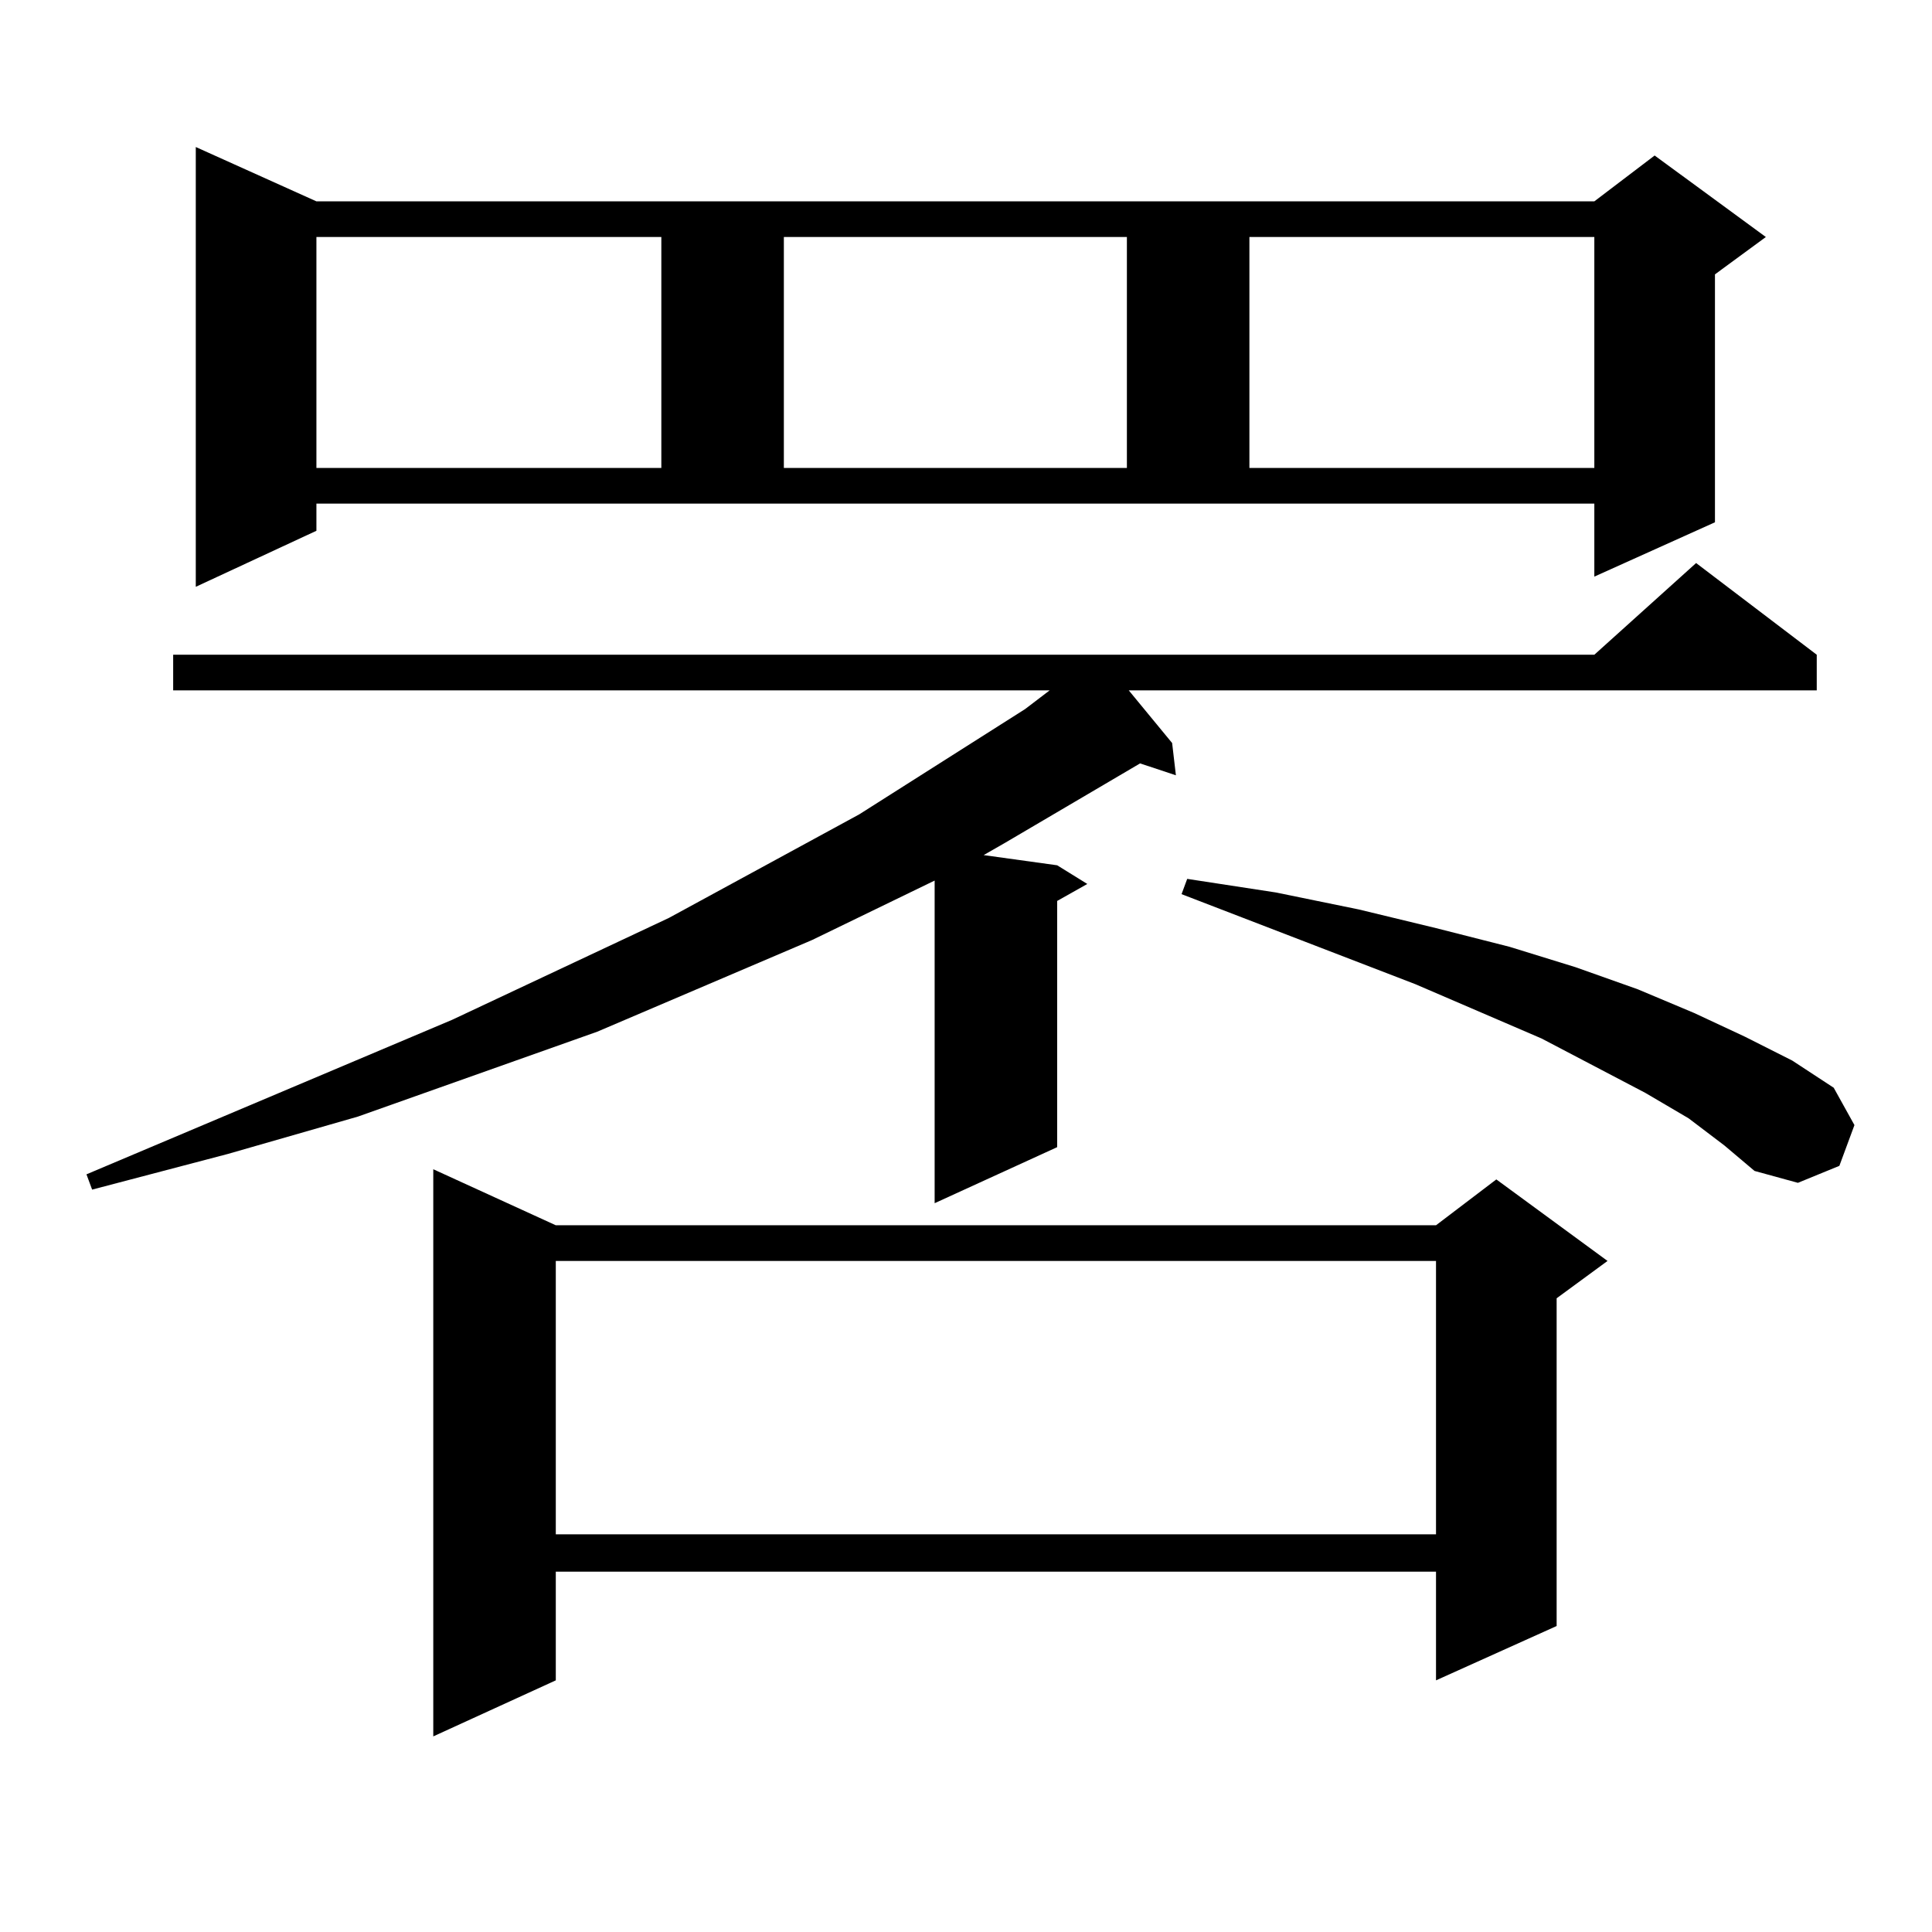
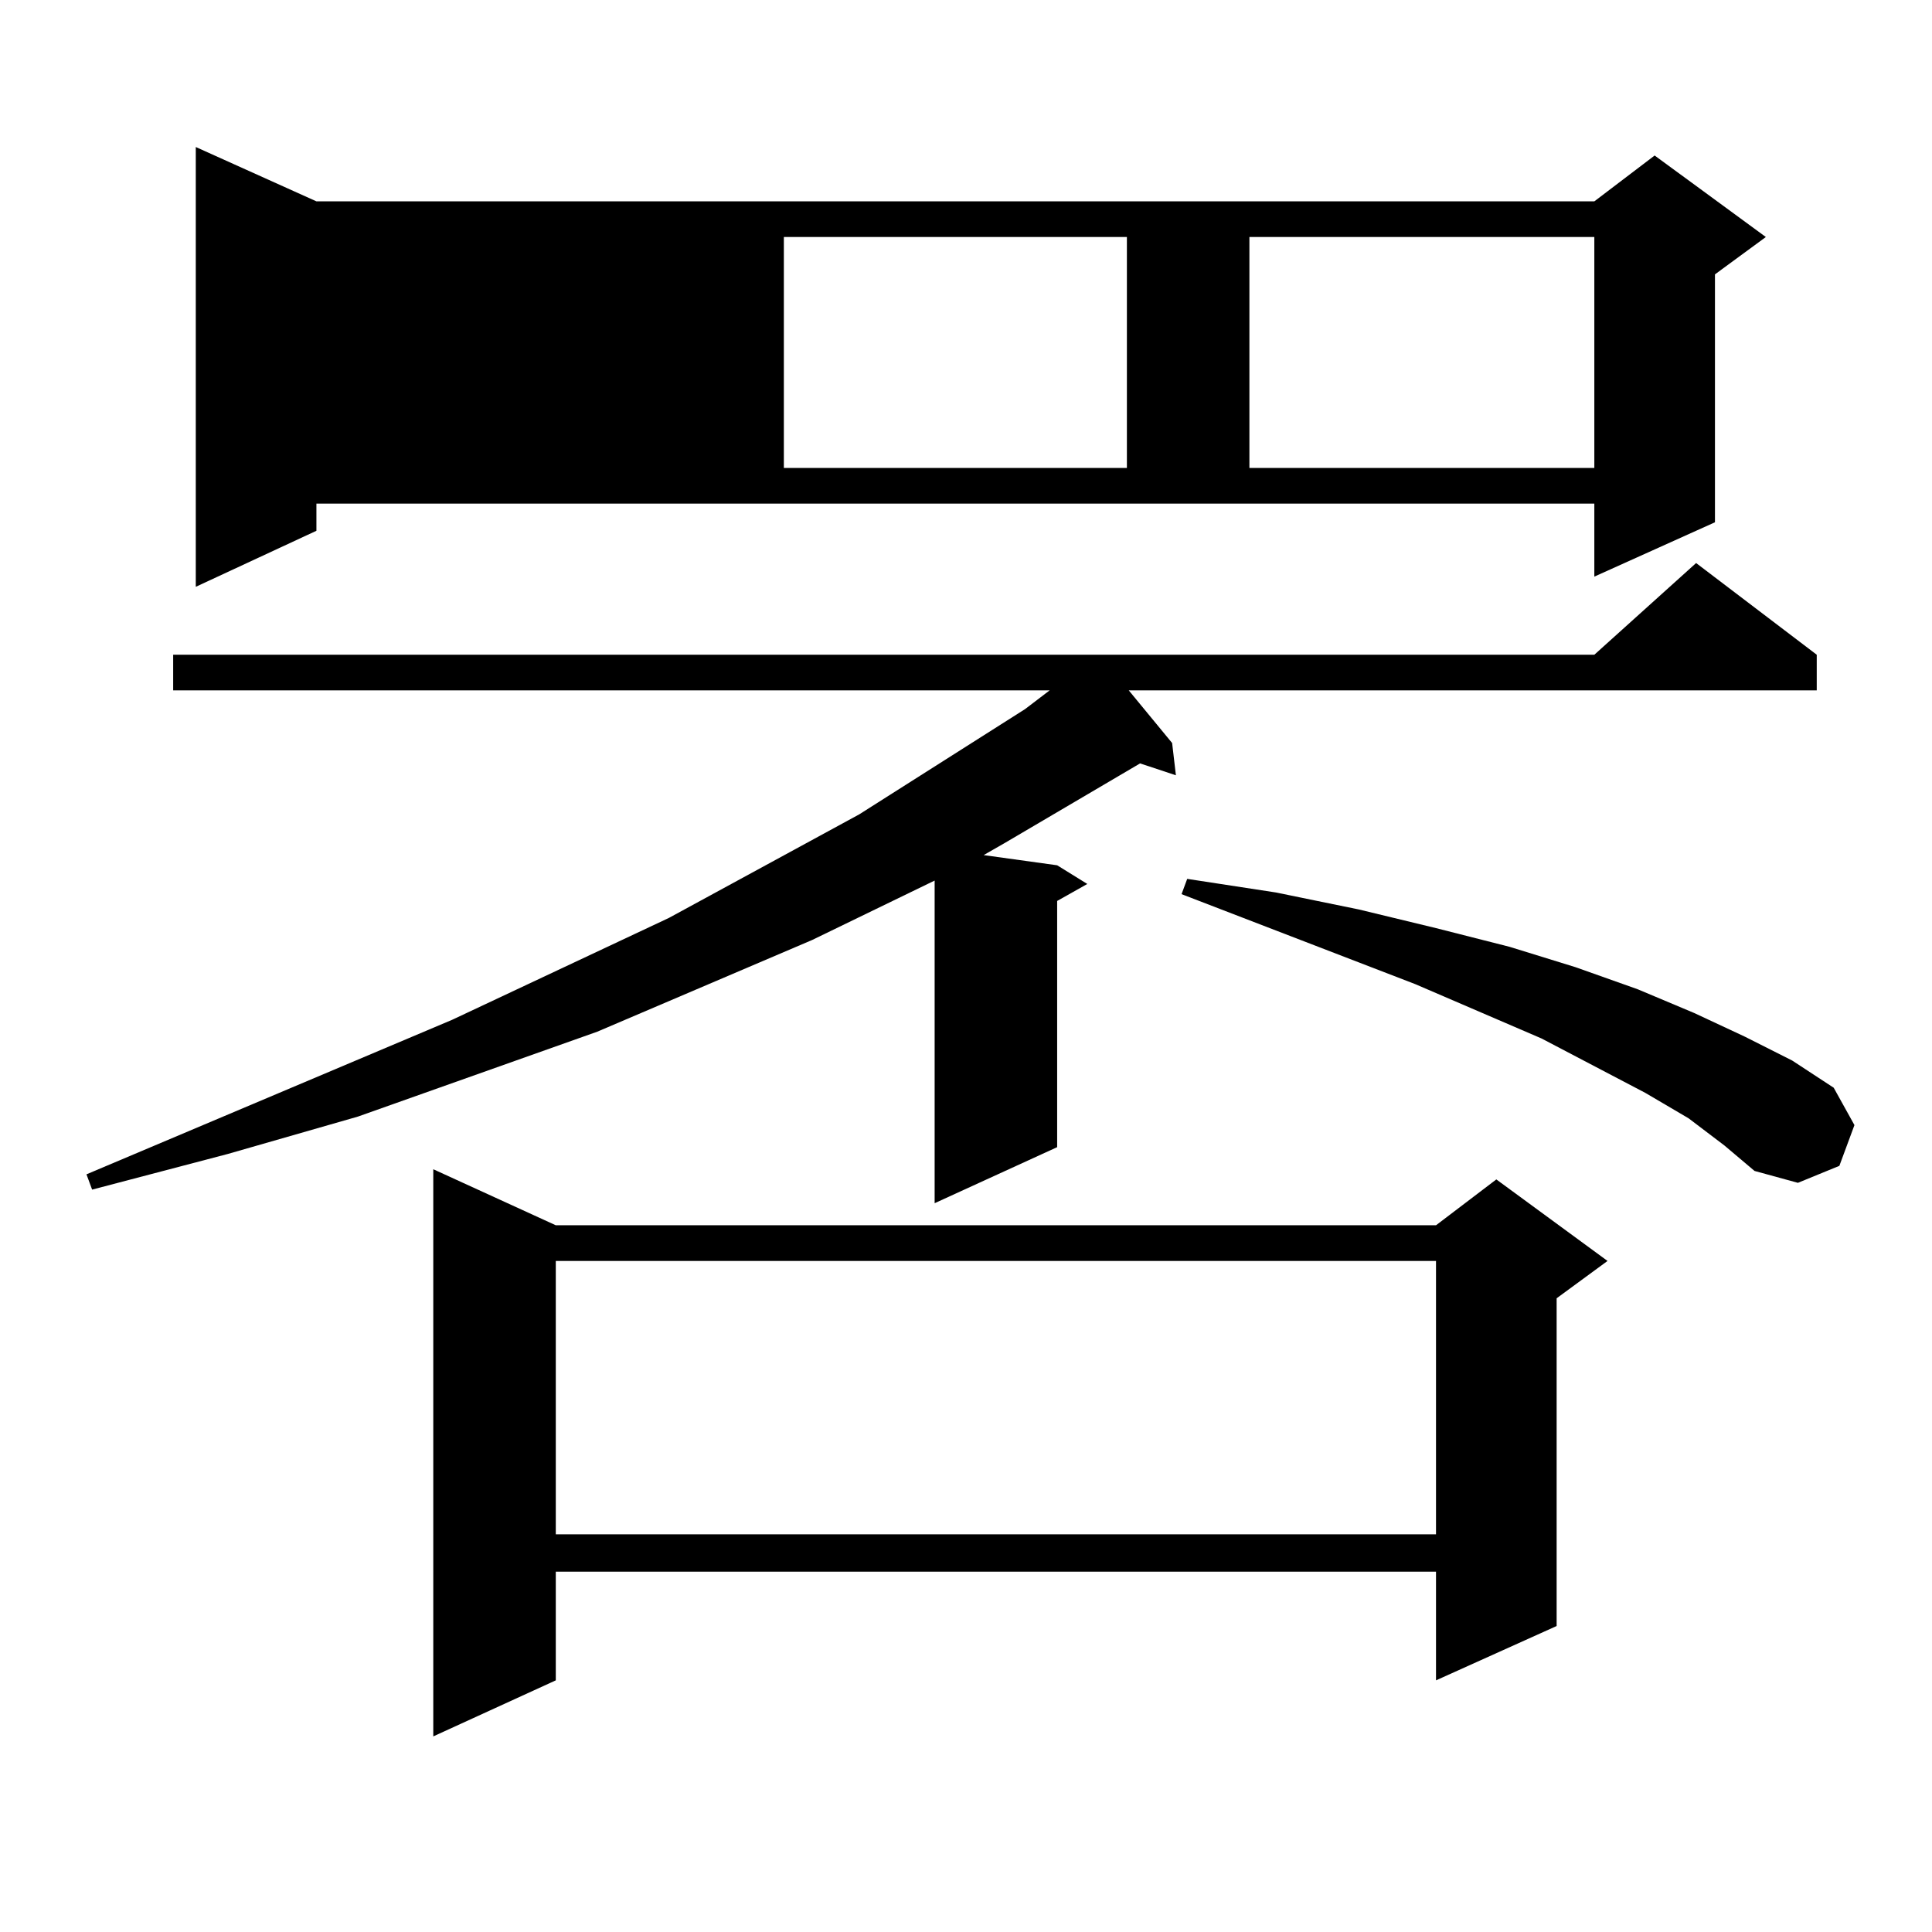
<svg xmlns="http://www.w3.org/2000/svg" version="1.1" id="图层_1" x="0px" y="0px" width="1000px" height="1000px" viewBox="0 0 1000 1000" enable-background="new 0 0 1000 1000" xml:space="preserve">
-   <path d="M940.343,338.887v18.457H584.254l22.438,27.246l1.951,16.699l-18.536-6.152l-70.242,41.309l-10.731,6.152l38.048,5.273  l15.609,9.668l-15.609,8.789V593.77l-63.413,29.004V455.781l-63.413,30.762l-111.217,47.461l-123.899,43.945l-67.315,19.336  l-70.242,18.457l-2.927-7.91l189.264-79.98l112.192-52.734l98.534-53.613l85.852-54.492l12.683-9.668H89.632v-18.457h735.592  l52.682-47.461L940.343,338.887z M163.776,274.727l-62.438,29.004V76.094l62.438,28.125h661.447l31.219-23.73l57.56,42.188  l-26.341,19.336v128.32l-62.438,28.125v-37.793H163.776V274.727z M163.776,122.676v119.531h178.532V122.676H163.776z   M287.676,634.199h455.599l31.219-23.73l57.56,42.188l-26.341,19.336v169.629l-62.438,28.125v-56.25H287.676v56.25l-63.413,29.004  V605.195L287.676,634.199z M287.676,652.656V794.16h455.599V652.656H287.676z M405.722,122.676v119.531h177.557V122.676H405.722z   M874.003,578.828l-22.438-13.184l-53.657-28.125l-65.364-28.125L611.57,462.813l2.927-7.91l45.853,7.031l42.926,8.789l39.999,9.668  l38.048,9.668l34.146,10.547l32.194,11.426l29.268,12.305l26.341,12.305l24.39,12.305l21.463,14.063l10.731,19.336l-7.805,21.094  l-21.463,8.789l-22.438-6.152l-15.609-13.184L874.003,578.828z M646.691,122.676v119.531h178.532V122.676H646.691z" />
+   <path d="M940.343,338.887v18.457H584.254l22.438,27.246l1.951,16.699l-18.536-6.152l-70.242,41.309l-10.731,6.152l38.048,5.273  l15.609,9.668l-15.609,8.789V593.77l-63.413,29.004V455.781l-63.413,30.762l-111.217,47.461l-123.899,43.945l-67.315,19.336  l-70.242,18.457l-2.927-7.91l189.264-79.98l112.192-52.734l98.534-53.613l85.852-54.492l12.683-9.668H89.632v-18.457h735.592  l52.682-47.461L940.343,338.887z M163.776,274.727l-62.438,29.004V76.094l62.438,28.125h661.447l31.219-23.73l57.56,42.188  l-26.341,19.336v128.32l-62.438,28.125v-37.793H163.776V274.727z M163.776,122.676v119.531h178.532H163.776z   M287.676,634.199h455.599l31.219-23.73l57.56,42.188l-26.341,19.336v169.629l-62.438,28.125v-56.25H287.676v56.25l-63.413,29.004  V605.195L287.676,634.199z M287.676,652.656V794.16h455.599V652.656H287.676z M405.722,122.676v119.531h177.557V122.676H405.722z   M874.003,578.828l-22.438-13.184l-53.657-28.125l-65.364-28.125L611.57,462.813l2.927-7.91l45.853,7.031l42.926,8.789l39.999,9.668  l38.048,9.668l34.146,10.547l32.194,11.426l29.268,12.305l26.341,12.305l24.39,12.305l21.463,14.063l10.731,19.336l-7.805,21.094  l-21.463,8.789l-22.438-6.152l-15.609-13.184L874.003,578.828z M646.691,122.676v119.531h178.532V122.676H646.691z" />
</svg>